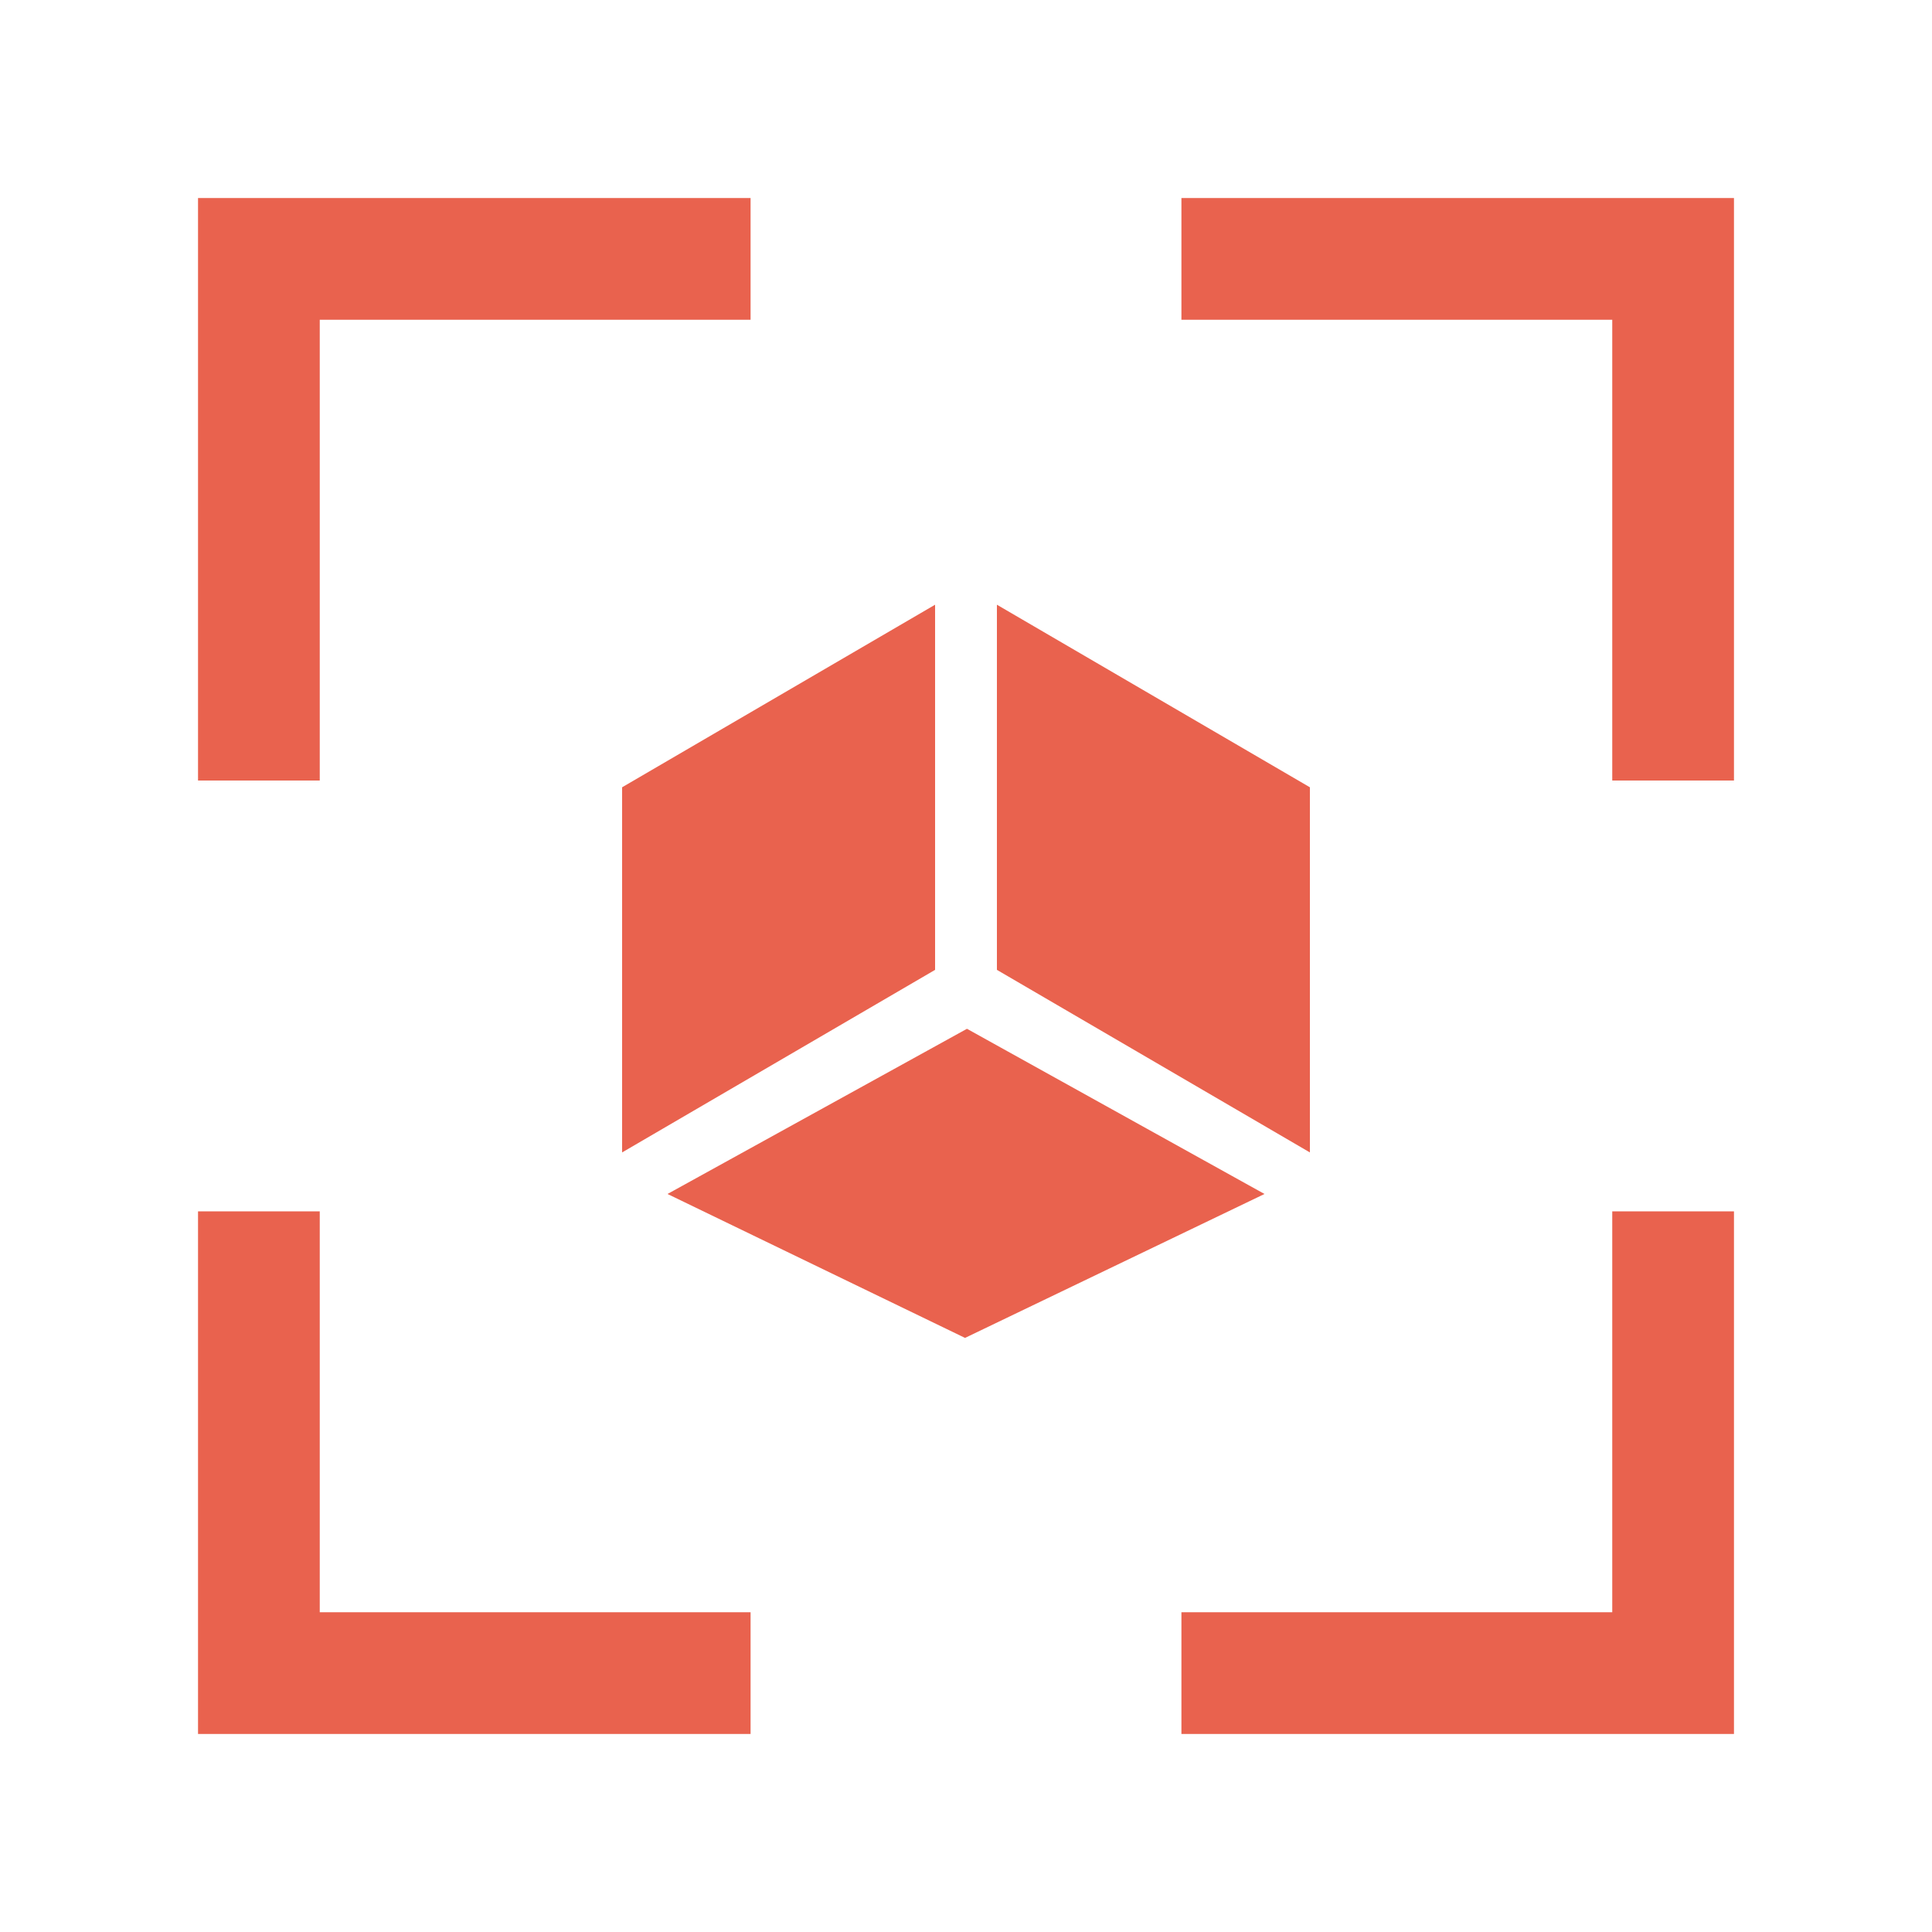
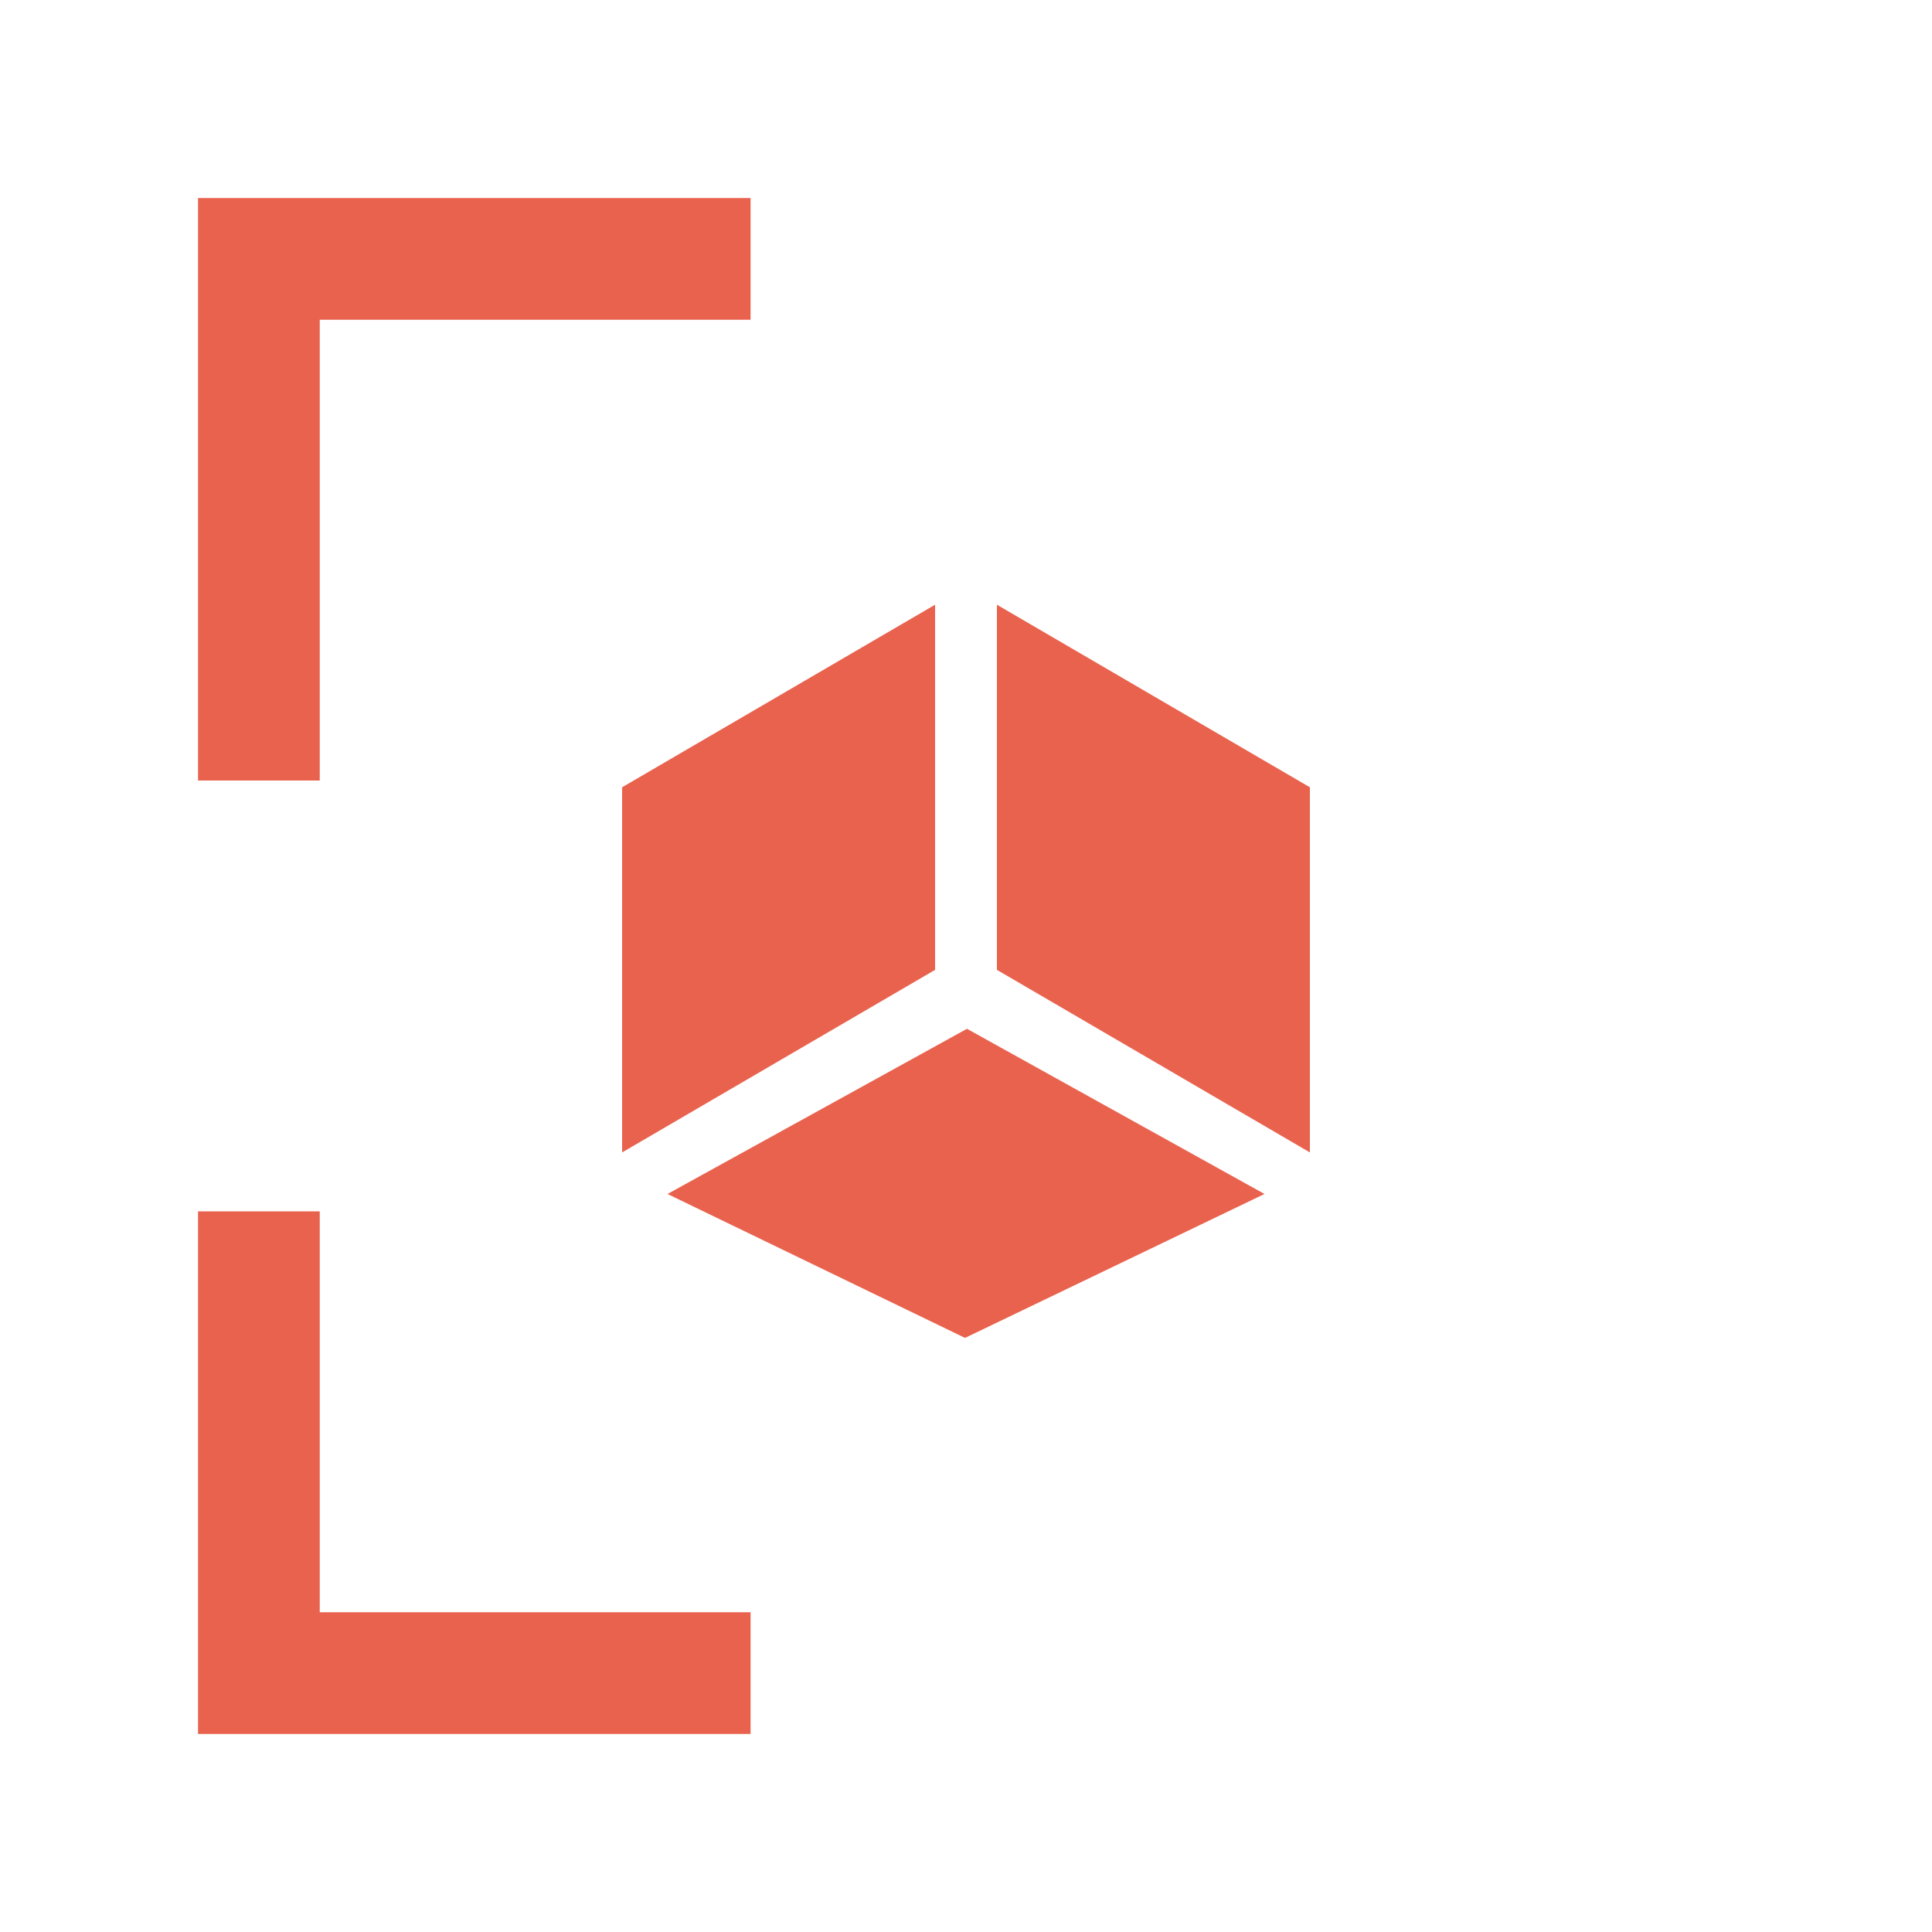
<svg xmlns="http://www.w3.org/2000/svg" id="Layer_1" version="1.1" viewBox="0 0 200 200">
  <defs>
    <style> .st0 { fill: #e9624e; } </style>
  </defs>
  <g>
    <polygon class="st0" points="33.1 80.8 33.1 33.1 77.7 33.1 77.7 20.5 20.5 20.5 20.5 80.8 33.1 80.8" />
-     <polygon class="st0" points="122.3 33.1 166.9 33.1 166.9 80.8 179.5 80.8 179.5 20.5 122.3 20.5 122.3 33.1" />
    <polygon class="st0" points="77.7 166.9 33.1 166.9 33.1 125.4 20.5 125.4 20.5 179.5 77.7 179.5 77.7 166.9" />
-     <polygon class="st0" points="166.9 125.4 166.9 166.9 122.3 166.9 122.3 179.5 179.5 179.5 179.5 125.4 166.9 125.4" />
  </g>
  <g>
    <polygon class="st0" points="96.8 100.4 64.4 119.3 64.4 81.5 96.8 62.6 96.8 100.4" />
    <polygon class="st0" points="103.2 100.4 135.6 119.3 135.6 81.5 103.2 62.6 103.2 100.4" />
    <polygon class="st0" points="69.1 123.6 99.9 138.5 130.9 123.6 100.1 106.5 69.1 123.6" />
  </g>
</svg>